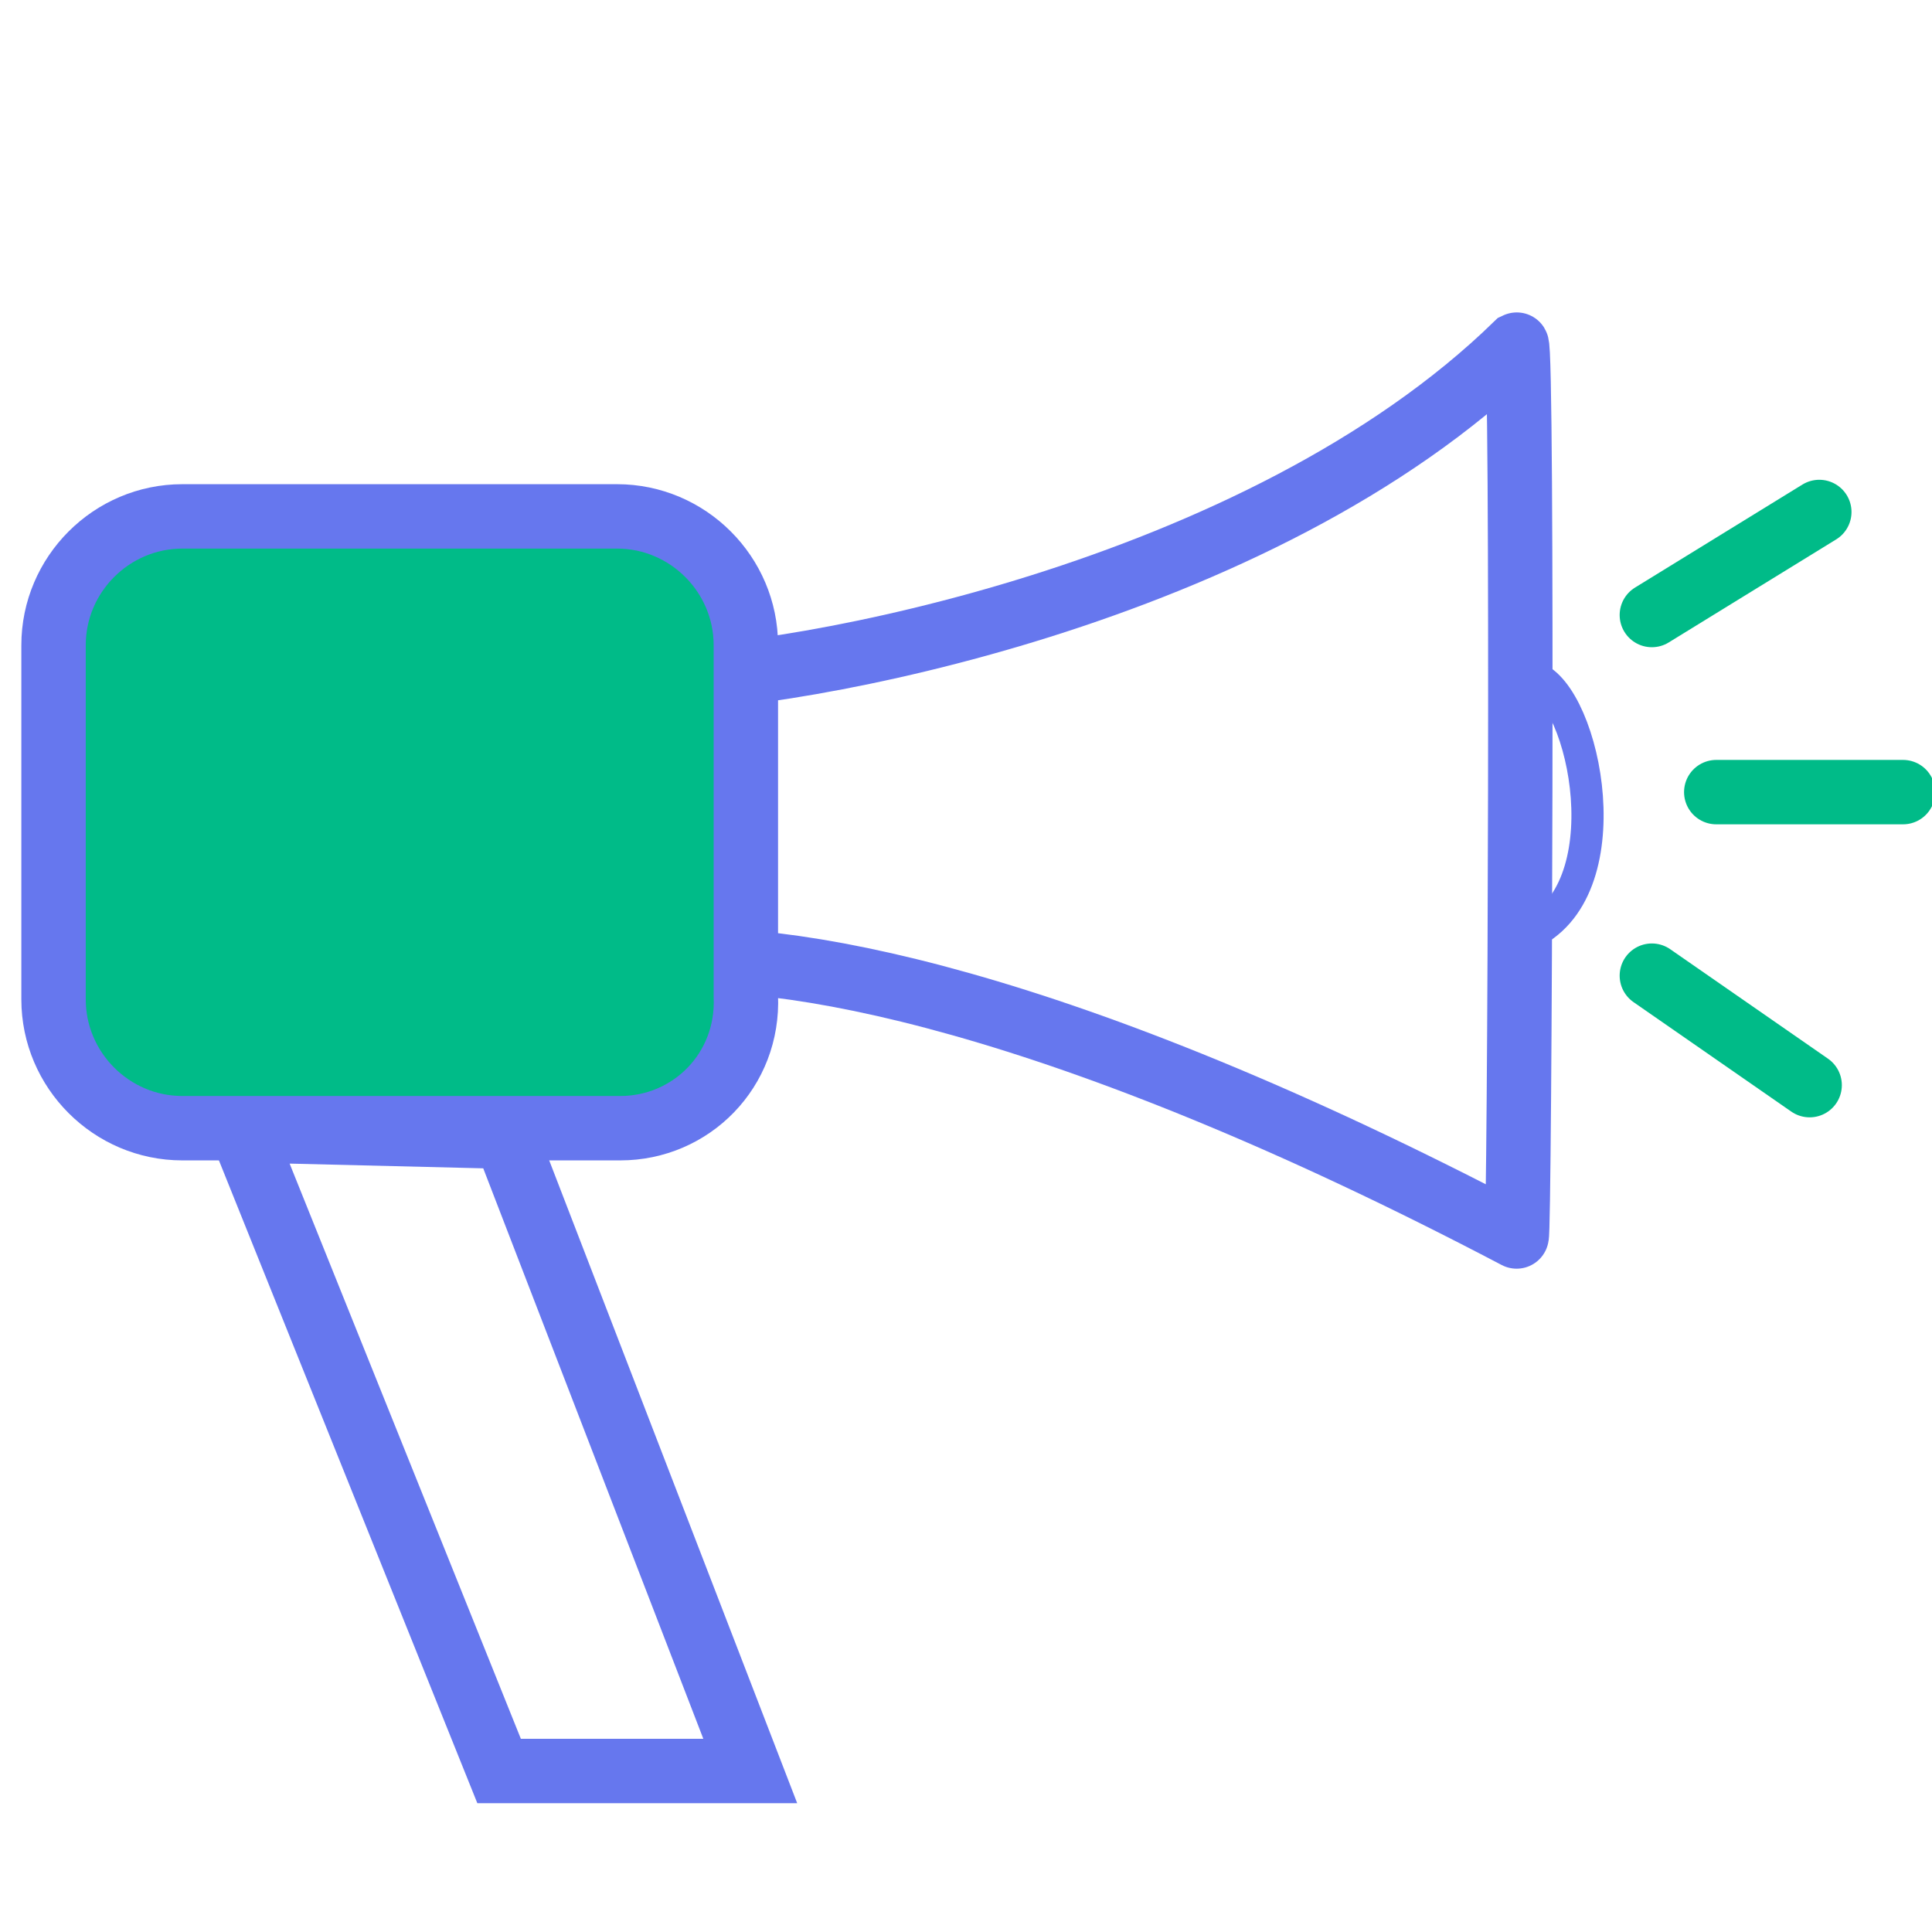
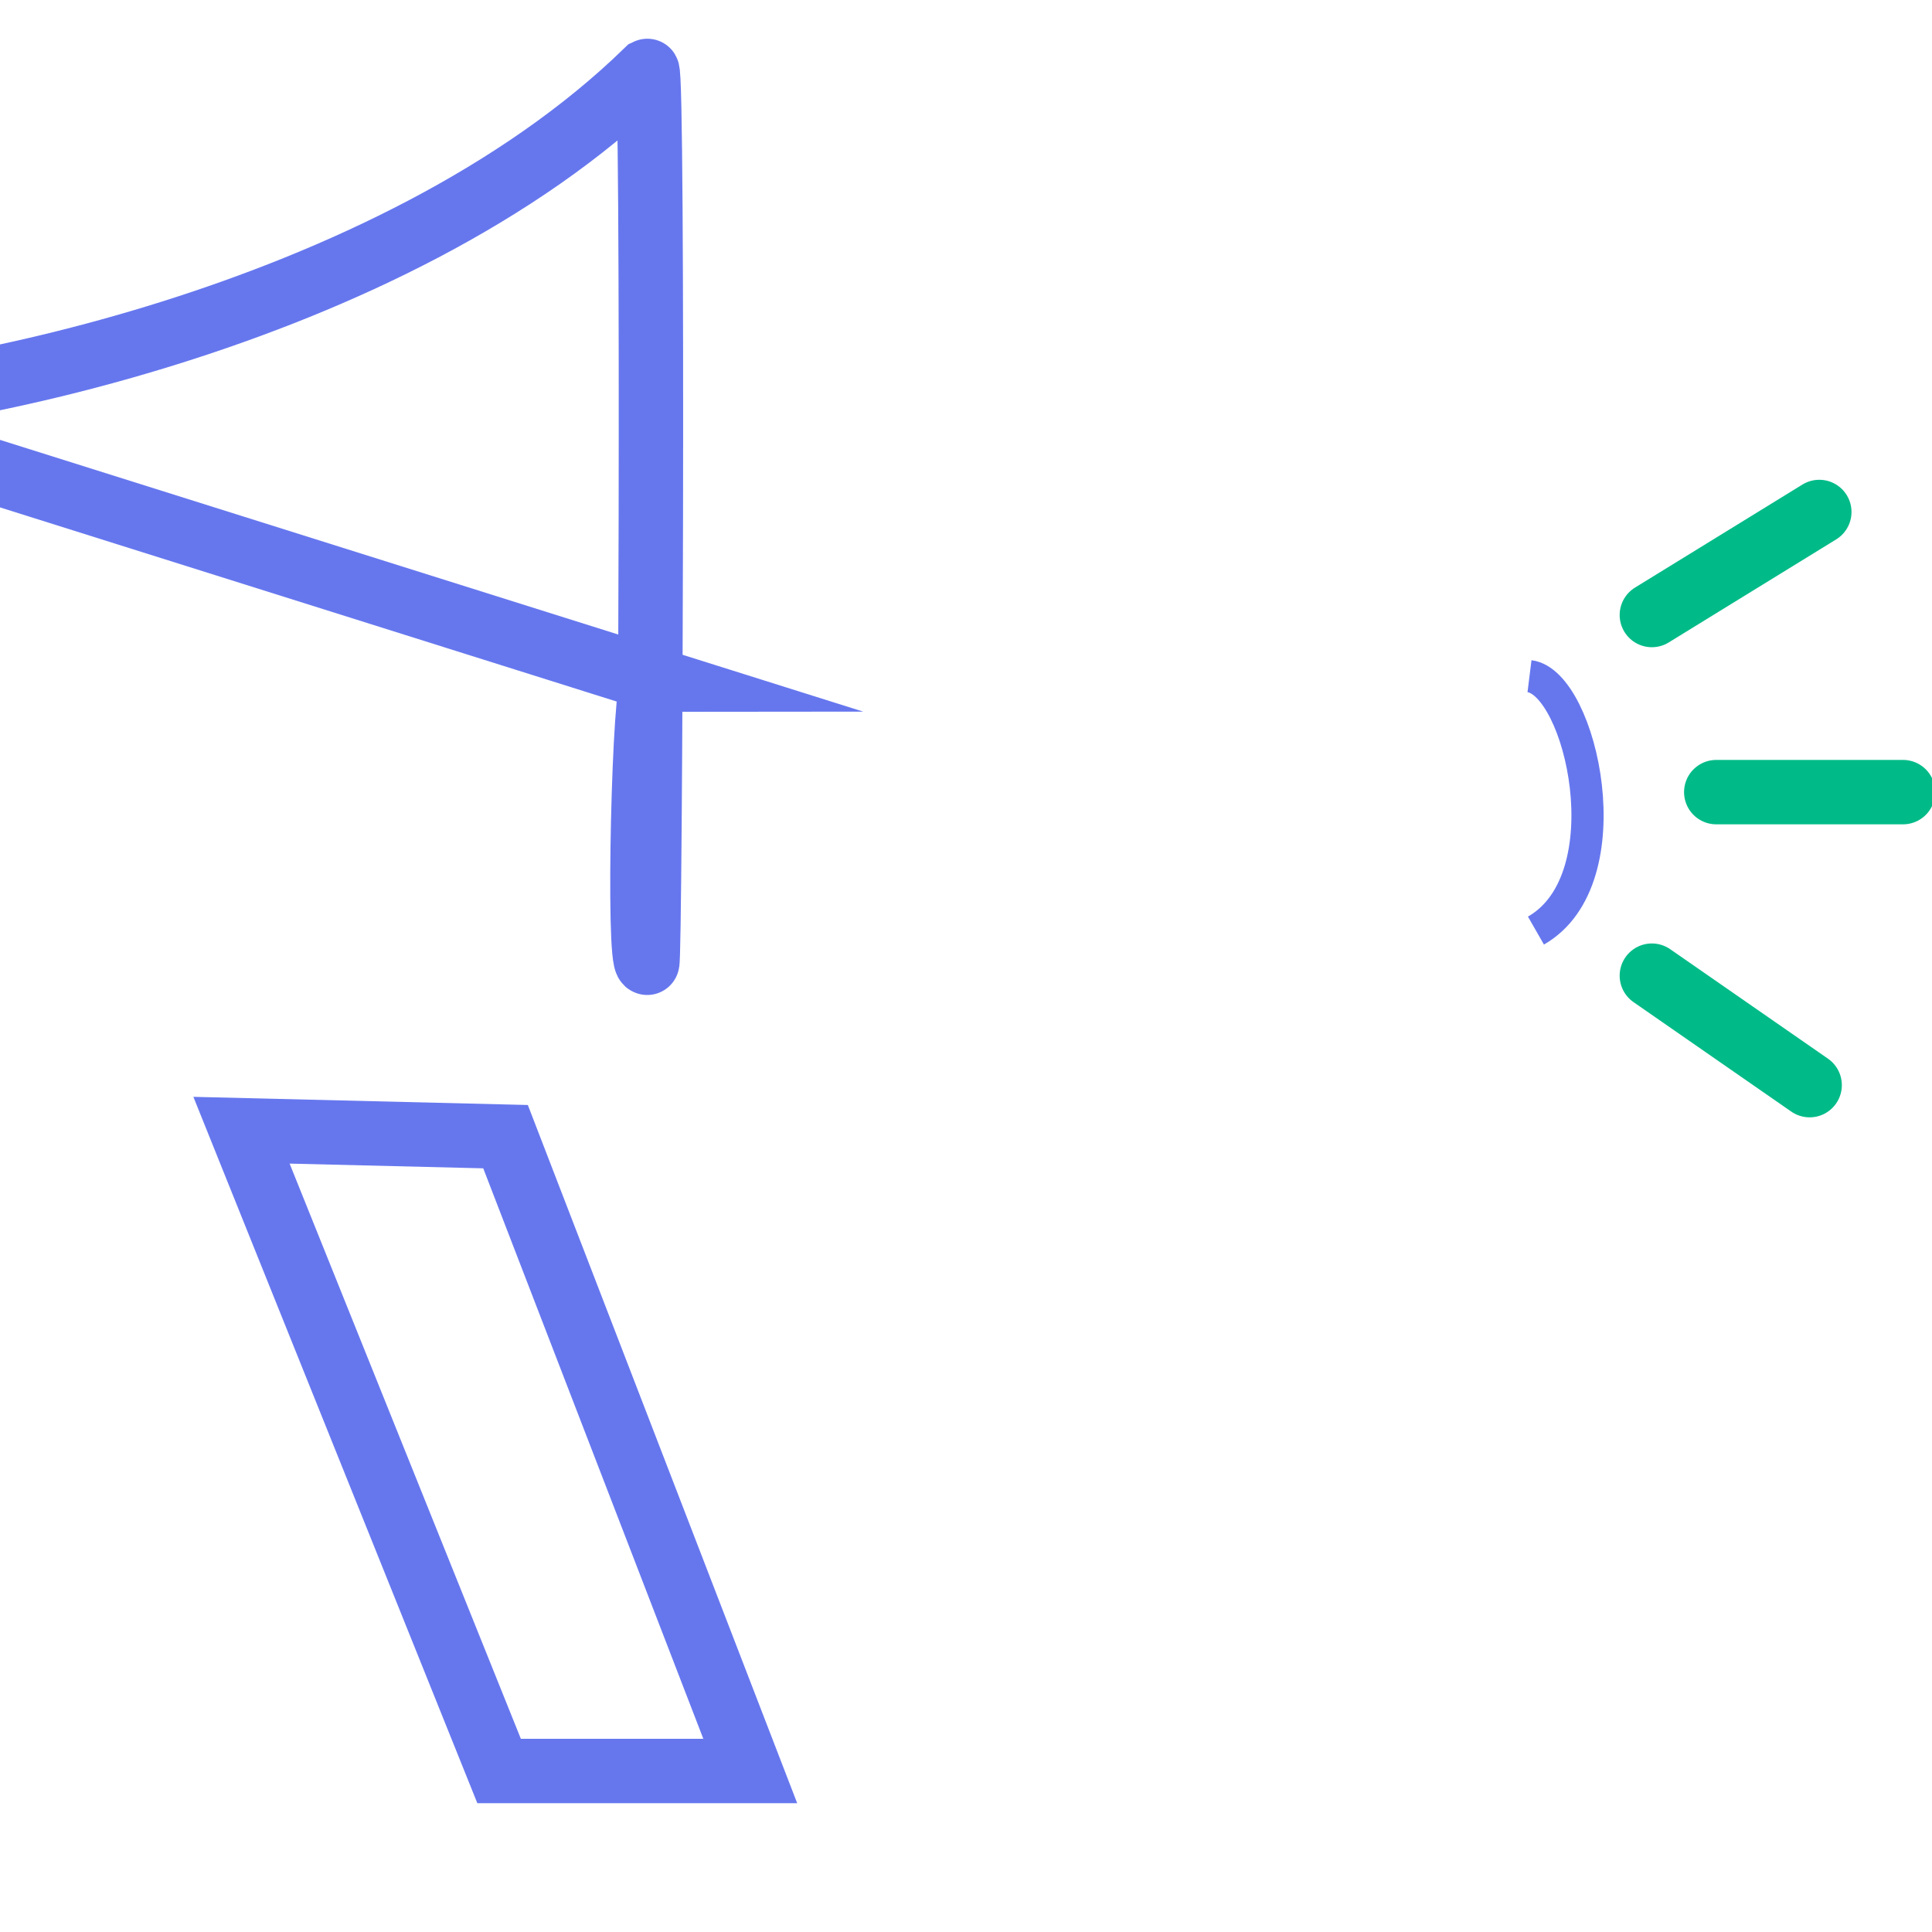
<svg xmlns="http://www.w3.org/2000/svg" version="1.1" id="Camada_1" x="0px" y="0px" viewBox="0 0 60 60" style="enable-background:new 0 0 60 60;" xml:space="preserve">
  <style type="text/css">.st0{fill:#FDFFFE;stroke:#6677EE;stroke-width:2;stroke-miterlimit:10;}
	.st1{fill:none;stroke:#6677EE;stroke-miterlimit:10;}
	.st2{fill:none;stroke:#00BB88;stroke-width:2;stroke-linecap:round;stroke-linejoin:round;stroke-miterlimit:10;}
	.st3{fill:#00BB88;stroke:#6677EE;stroke-width:2;stroke-miterlimit:10;}</style>
  <g>
    <title>background</title>
    <rect fill="none" id="canvas_background" height="402" width="582" y="-1" x="-1" />
  </g>
  <g>
    <title>Layer 1</title>
-     <path fill="#000000" fill-opacity="0" id="svg_1" d="m20.3,21.1c-0.3,0 -0.5,8.8 -0.2,8.8c4.1,-0.5 12.9,1.1 27,8.5c0.1,0.1 0.2,-27.8 0,-27.7c-8,7.8 -22.5,10.4 -26.8,10.4z" class="st0" />
+     <path fill="#000000" fill-opacity="0" id="svg_1" d="m20.3,21.1c-0.3,0 -0.5,8.8 -0.2,8.8c0.1,0.1 0.2,-27.8 0,-27.7c-8,7.8 -22.5,10.4 -26.8,10.4z" class="st0" />
    <path id="svg_2" d="m47.5,21c1.6,0.2 3,6.3 0.2,7.9" class="st1" />
    <line id="svg_3" y2="15.9" x2="56.5" y1="19.1" x1="51.3" class="st2" />
    <line id="svg_4" y2="33.7" x2="56.2" y1="30.3" x1="51.3" class="st2" />
    <line id="svg_5" y2="24.6" x2="59.1" y1="24.6" x1="53.3" class="st2" />
-     <path id="svg_6" d="m19.263,35.037l-13.6,0c-2.2,0 -4,-1.8 -4,-4l0,-11c0,-2.2 1.8,-4 4,-4l13.5,0c2.2,0 4,1.8 4,4l0,10.9c0.1,2.3 -1.7,4.1 -3.9,4.1z" class="st3" />
    <polygon fill="#000000" fill-opacity="0" id="svg_7" points="7.5,35.1 15.7,35.3 23.3,55 15.5,55 " class="st0" />
  </g>
</svg>